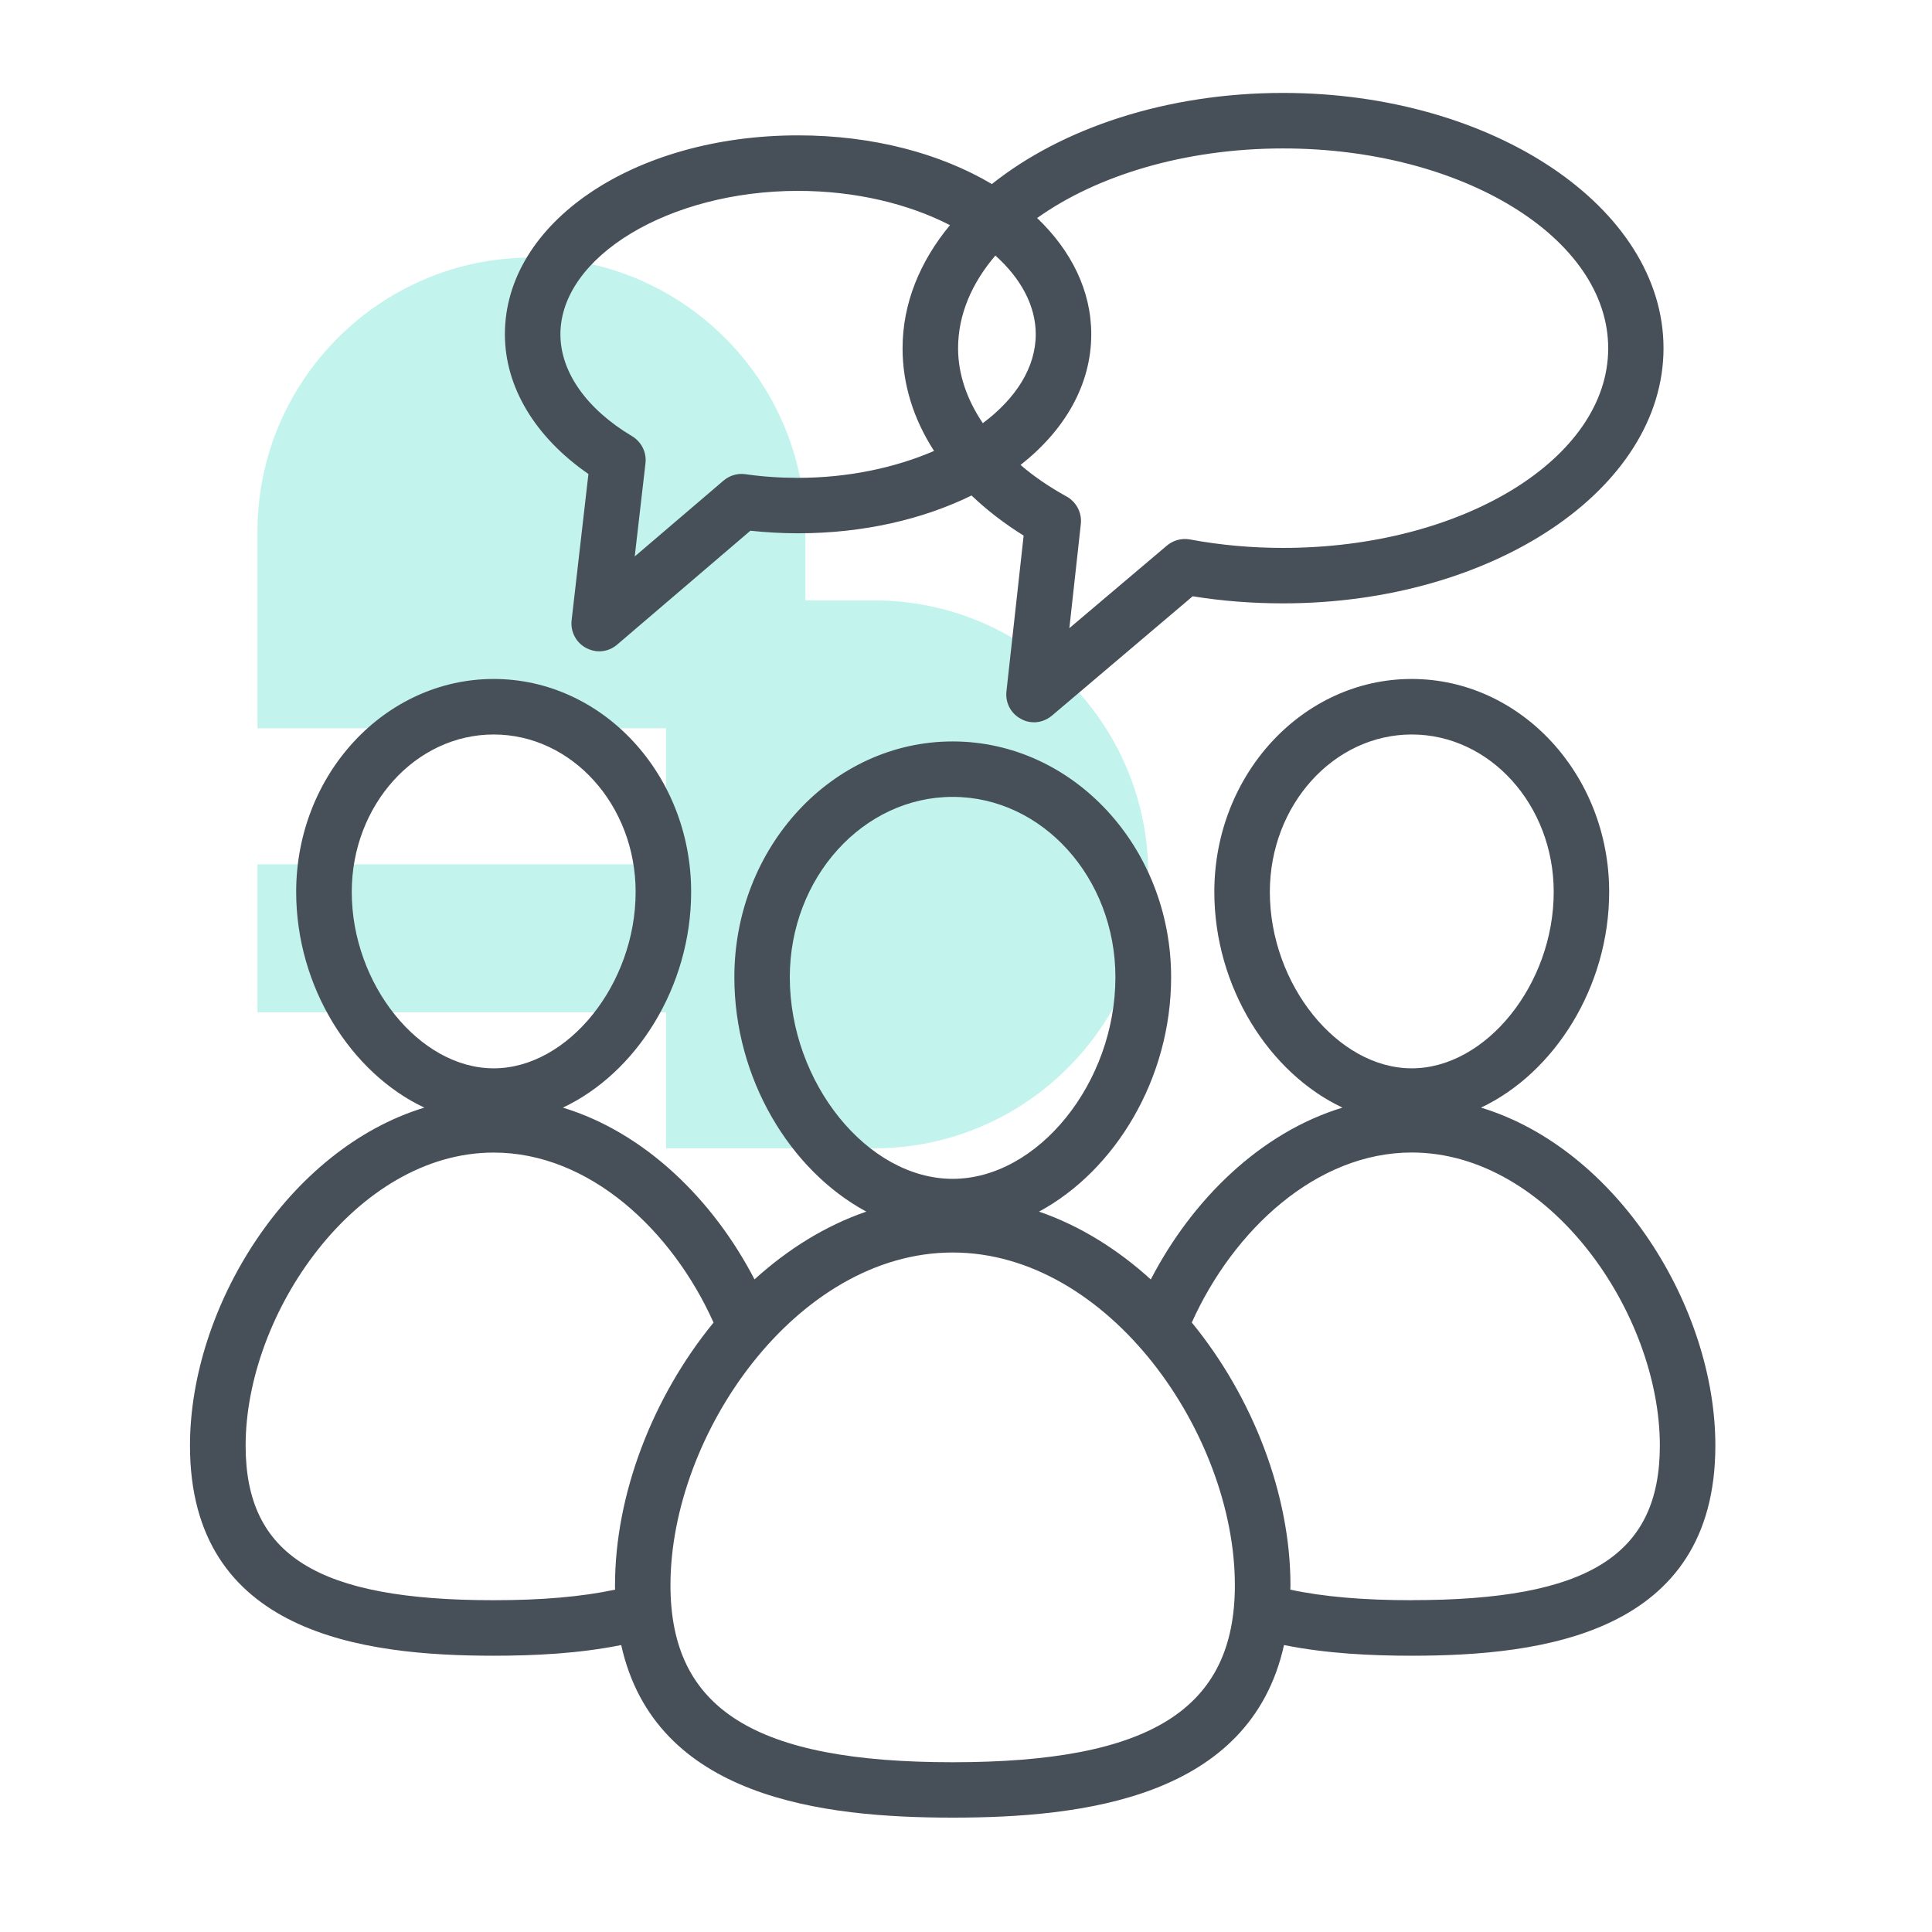
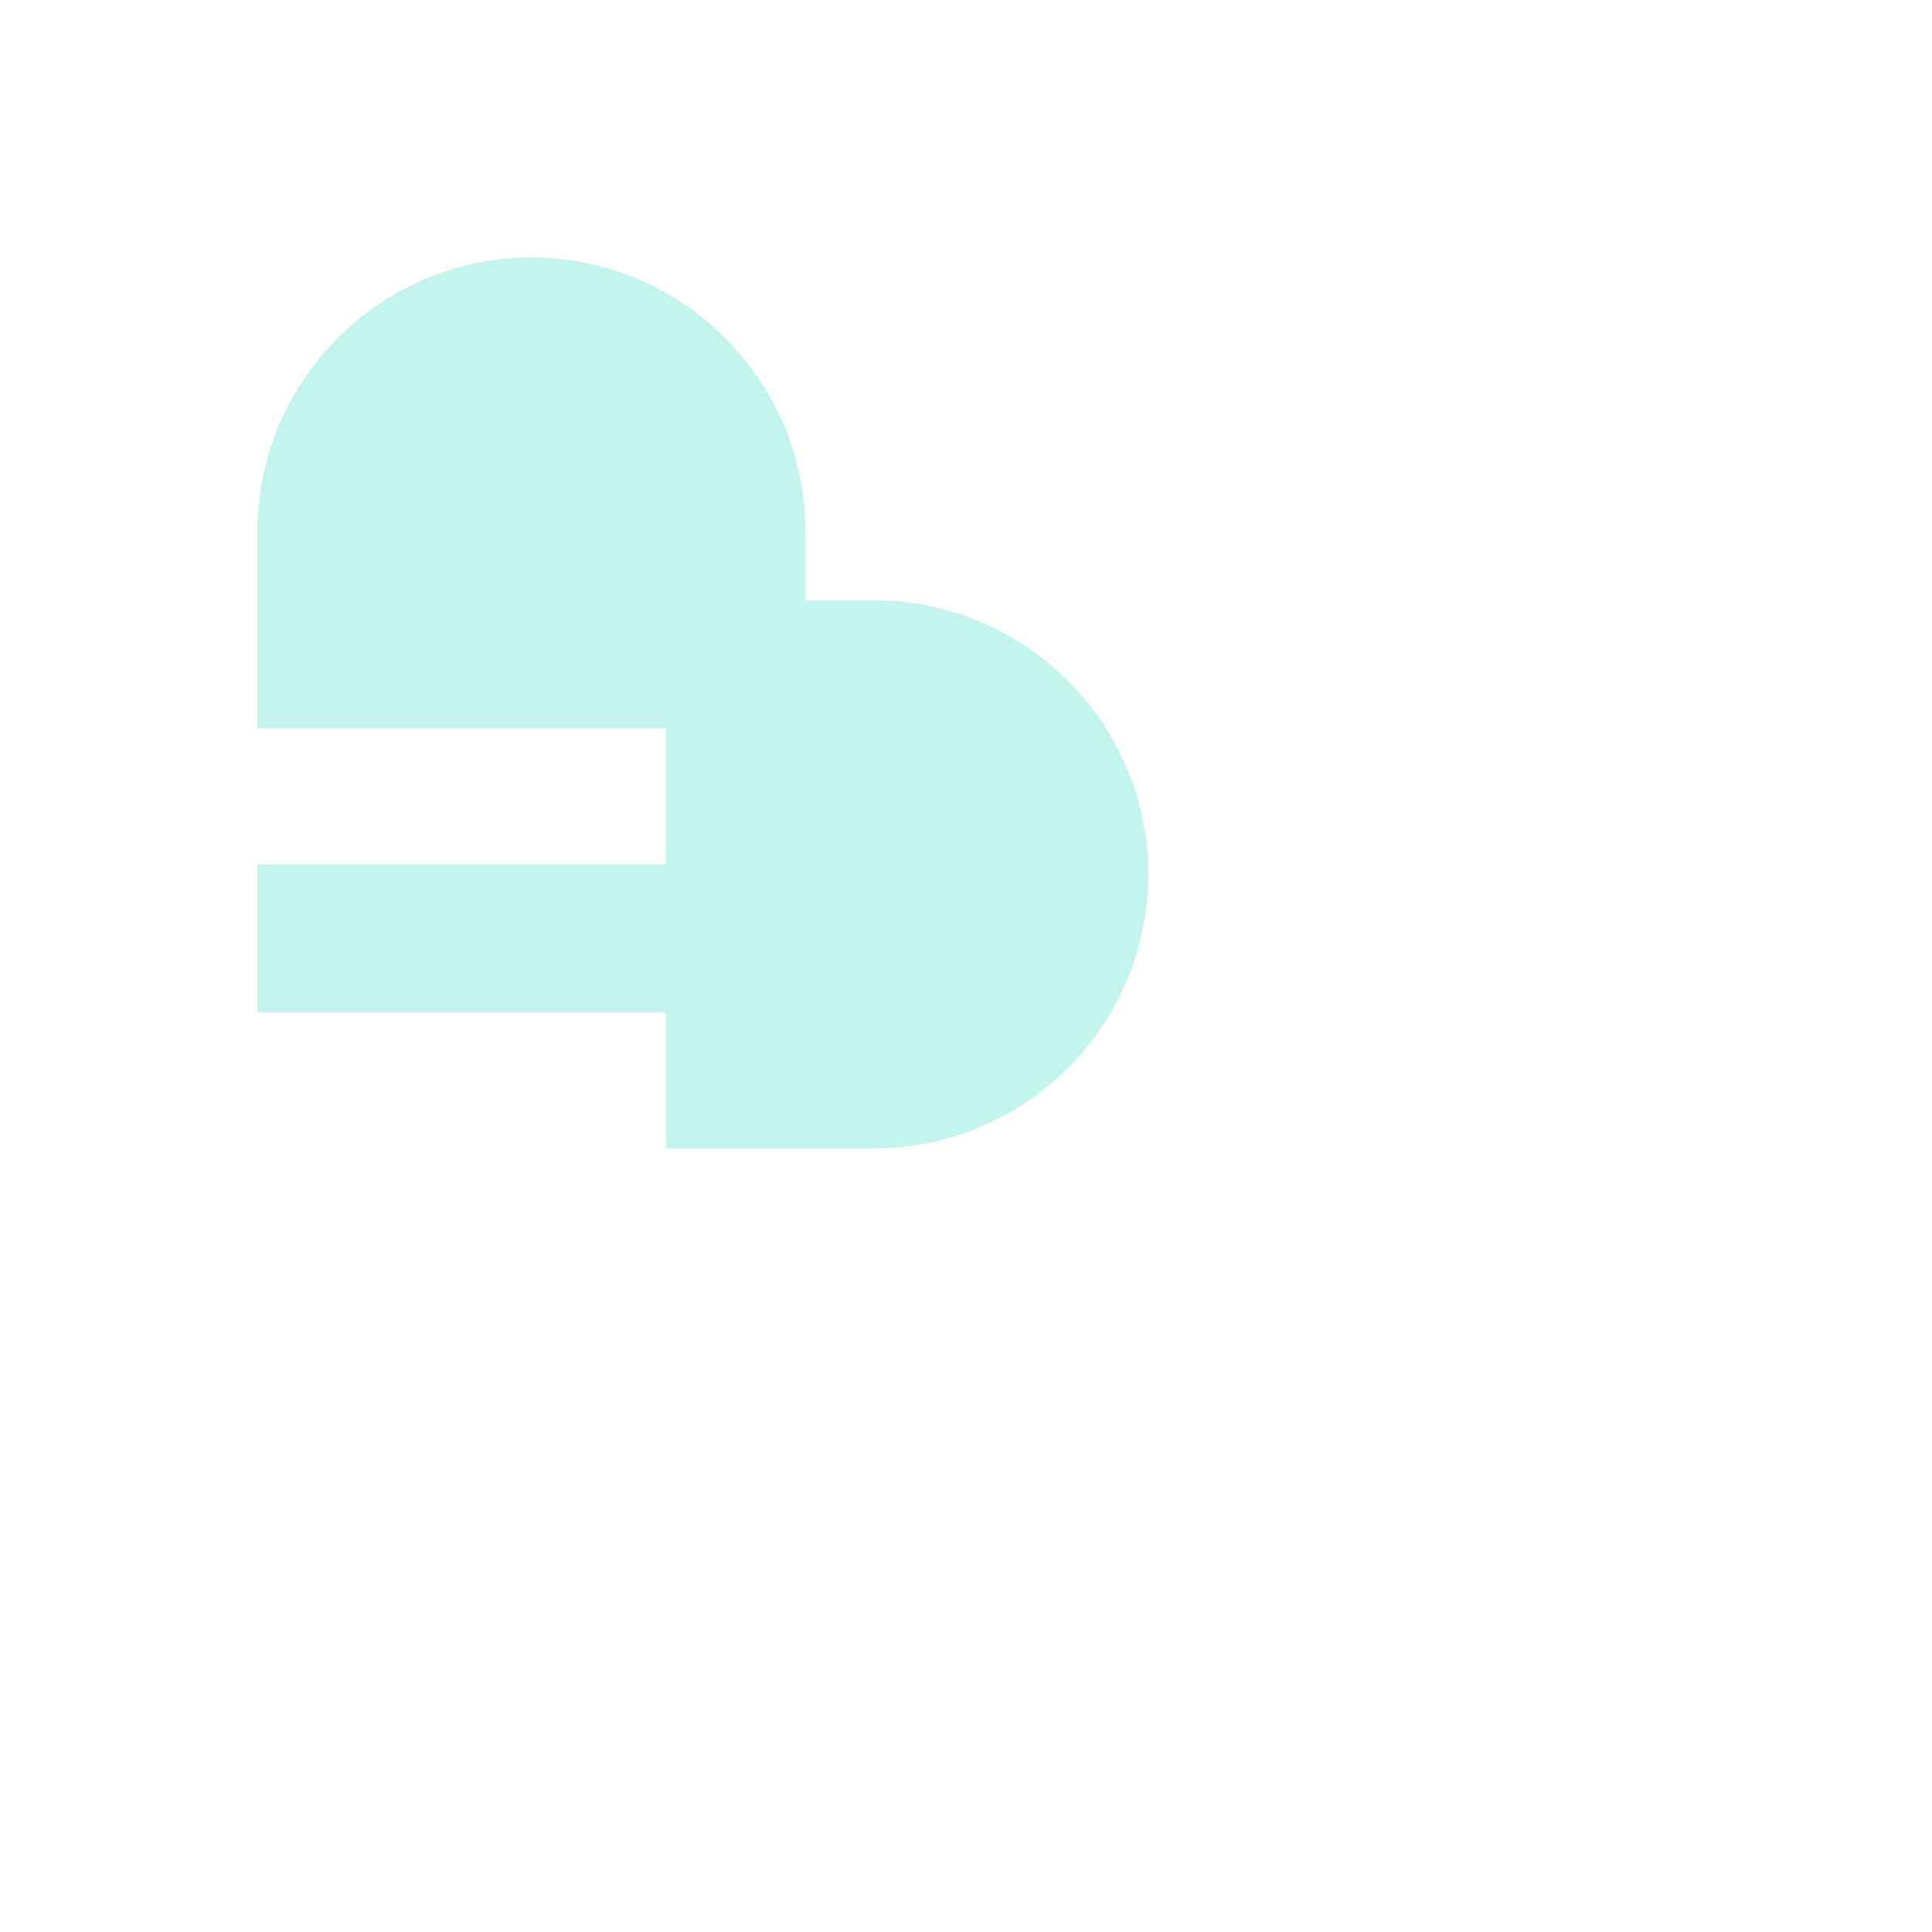
<svg xmlns="http://www.w3.org/2000/svg" viewBox="0 0 300 300">
  <defs>
    <style>
      .cls-1 {
        opacity: .3;
      }

      .cls-2 {
        fill: #34d9c3;
      }

      .cls-3 {
        fill: #474f59;
      }
    </style>
  </defs>
  <g id="arriere_plan_coeur" data-name="arriere plan coeur">
    <g class="cls-1">
      <path class="cls-2" d="M178.3,135.77c0-23.43-19.1-42.54-42.54-42.54h-10.7v-10.7c0-23.43-19.1-42.54-42.54-42.54s-42.54,19.1-42.54,42.54v30.56h63.44v21.12h-63.44v22.98h63.44v21.12h32.33c23.43,0,42.54-19.1,42.54-42.54h-.01Z" />
    </g>
  </g>
  <g id="pictos">
    <g>
-       <path class="cls-3" d="M229.97,171.99c11.37-5.37,19.9-18.71,19.9-33.5,0-18.23-13.76-33.06-30.67-33.06s-30.64,14.83-30.64,33.06c0,14.79,8.52,28.14,19.9,33.5-12.75,3.88-23.34,14.29-29.76,26.67v.02c-5.13-4.67-11-8.35-17.36-10.54,11.83-6.38,20.51-20.66,20.51-36.4,0-20.18-15.23-36.61-33.92-36.61s-33.9,16.43-33.9,36.61c0,15.75,8.66,30.02,20.49,36.4-6.38,2.19-12.23,5.87-17.36,10.52h0c-6.42-12.38-17.02-22.79-29.76-26.67,11.39-5.35,19.92-18.71,19.92-33.5,0-18.23-13.76-33.06-30.66-33.06s-30.67,14.83-30.67,33.06c0,14.79,8.52,28.14,19.9,33.5-21.15,6.44-36.39,30.96-36.39,52.48,0,29.25,26.89,32.63,47.15,32.63,6.29,0,13.24-.33,19.81-1.66,5.28,23.8,31.33,26.8,51.47,26.8s46.17-3,51.45-26.8c6.58,1.33,13.54,1.66,19.83,1.66,20.25,0,47.15-3.38,47.15-32.63,0-21.52-15.23-46.04-36.39-52.48ZM197.18,138.5c0-13.48,9.9-24.45,22.04-24.45s22.04,10.96,22.04,24.45c0,14.33-10.5,27.39-22.04,27.39s-22.04-13.06-22.04-27.39ZM122.64,151.74c0-15.42,11.35-28,25.29-28s25.27,12.58,25.27,28c0,16.41-12.05,31.31-25.27,31.31s-25.29-14.9-25.29-31.31ZM54.62,138.5c0-13.48,9.9-24.45,22.04-24.45s22.04,10.96,22.04,24.45c0,14.33-10.5,27.39-22.04,27.39s-22.04-13.06-22.04-27.39ZM95.49,246.14c0,.22.02.46.02.7-5.15,1.1-11.37,1.64-18.85,1.64-27.35,0-38.52-6.95-38.52-24,0-20.6,17.18-45.51,38.52-45.51,14.88,0,27.72,12.09,34.14,26.4-9.51,11.61-15.3,26.76-15.3,40.78ZM147.93,273.64c-30.7,0-43.82-8.22-43.82-27.5,0-23.4,19.55-51.65,43.82-51.65s43.82,28.25,43.82,51.65c0,19.28-13.12,27.5-43.82,27.5ZM219.21,248.48c-7.47,0-13.7-.53-18.85-1.64,0-.24.02-.48.02-.7,0-14.02-5.81-29.17-15.32-40.78h0c6.44-14.31,19.3-26.4,34.16-26.4,21.34,0,38.52,24.91,38.52,45.51,0,17.05-11.15,24-38.52,24Z" />
-       <path class="cls-3" d="M91.37,73.6l-2.61,22.72c-.2,1.77.7,3.48,2.26,4.3.63.33,1.32.52,2.02.52.99,0,2-.35,2.8-1.05l20.68-17.68c2.43.26,4.93.4,7.41.4,10.17,0,19.43-2.19,26.93-5.87,2.34,2.24,5.06,4.34,8.09,6.23l-2.67,24.19c-.2,1.77.7,3.46,2.26,4.27.64.37,1.34.53,2.02.53,1.01,0,1.99-.37,2.8-1.05l21.84-18.52c4.58.74,9.29,1.1,14.03,1.1,32.58,0,59.08-17.77,59.08-39.62s-26.51-39.64-59.08-39.64c-18.14,0-34.36,5.5-45.21,14.15-7.98-4.73-18.43-7.56-30.09-7.56-25.53,0-45.53,13.56-45.53,30.89,0,8.18,4.69,15.97,12.97,21.69ZM161.05,33.85c9.27-6.6,22.92-10.8,38.19-10.8,27.83,0,50.48,13.9,50.48,31.03s-22.64,31-50.48,31c-4.93,0-9.8-.44-14.5-1.32-1.27-.22-2.57.13-3.57.98l-15.12,12.8,1.78-16.17c.2-1.82-.76-3.51-2.28-4.31-2.65-1.47-5.02-3.09-7.08-4.86,6.86-5.39,10.98-12.45,10.98-20.29,0-6.81-3.13-13.01-8.41-18.06ZM154.56,39.68c3.94,3.53,6.27,7.76,6.27,12.23,0,5.17-3.11,9.99-8.22,13.8-2.47-3.66-3.84-7.62-3.84-11.63,0-5.21,2.12-10.1,5.79-14.4ZM123.93,29.64c8.87,0,17.13,2,23.58,5.32-4.69,5.67-7.36,12.18-7.36,19.13,0,5.57,1.69,10.98,4.89,15.93-6.03,2.61-13.34,4.18-21.12,4.18-2.78,0-5.52-.18-8.18-.57-1.21-.17-2.45.2-3.38.99l-13.8,11.79,1.67-14.48c.2-1.75-.68-3.37-2.1-4.21-7.06-4.21-11.11-9.97-11.11-15.8,0-12.09,16.91-22.28,36.9-22.28Z" />
-     </g>
+       </g>
  </g>
</svg>